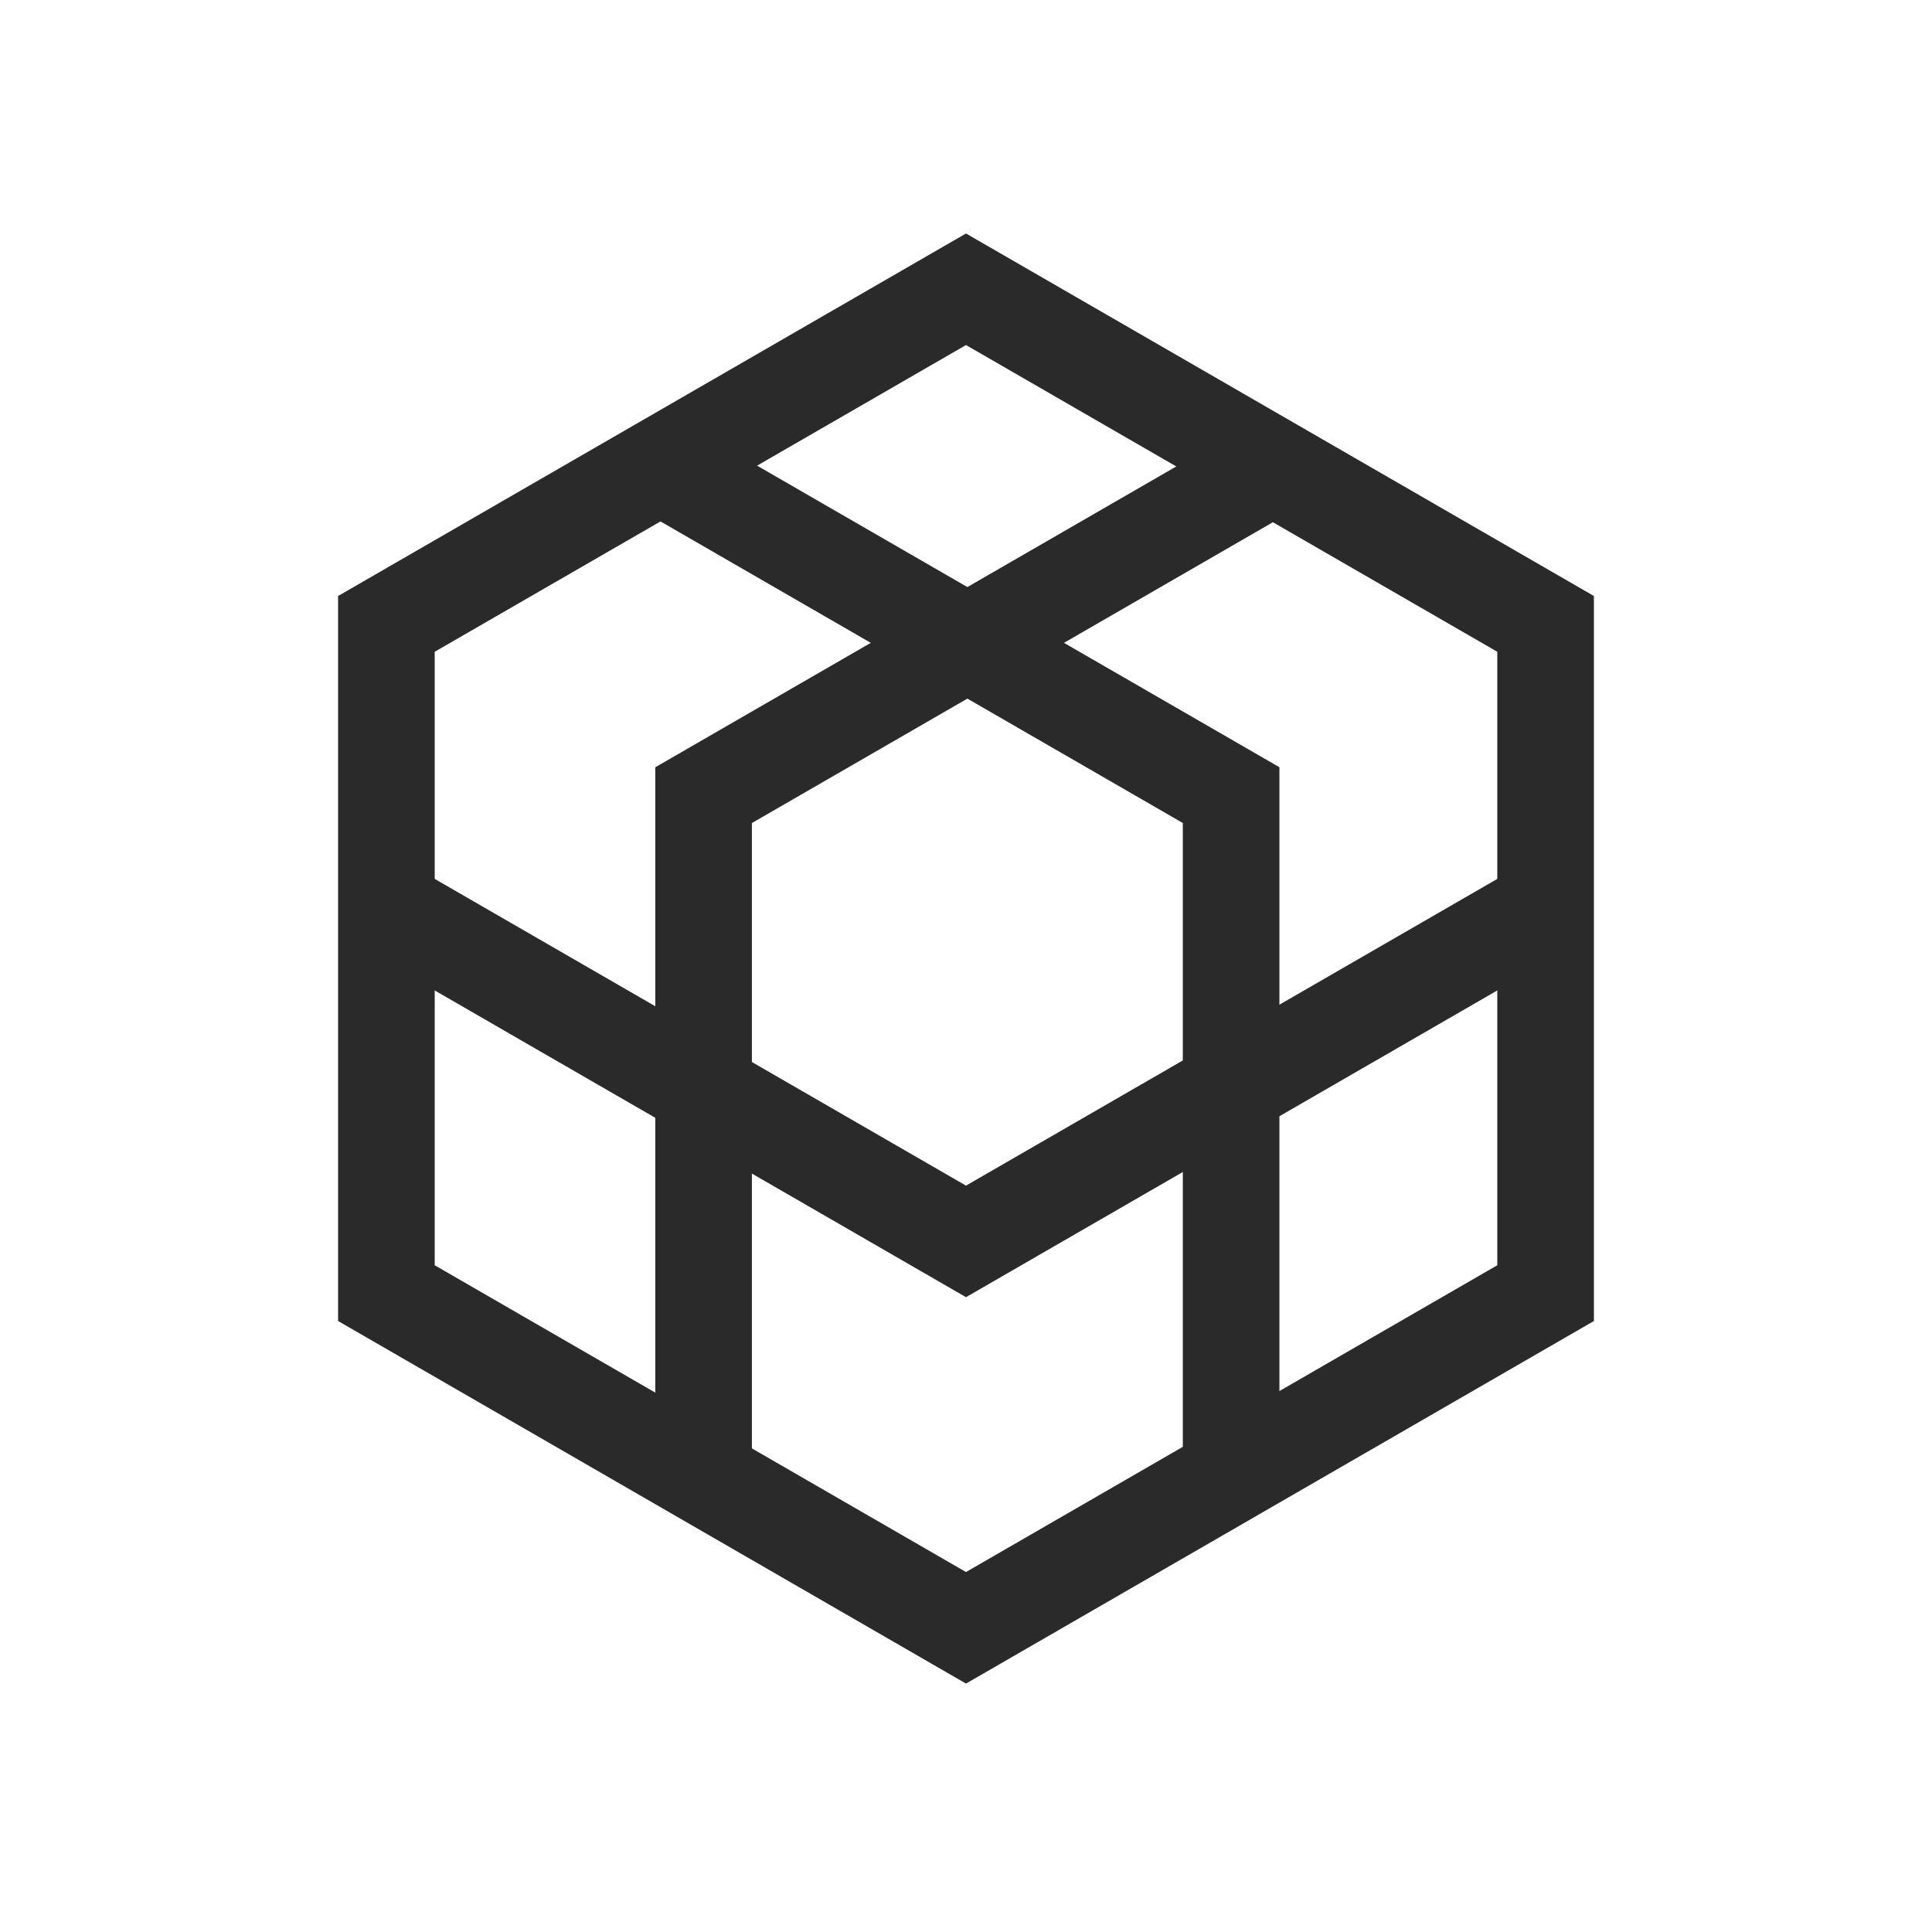
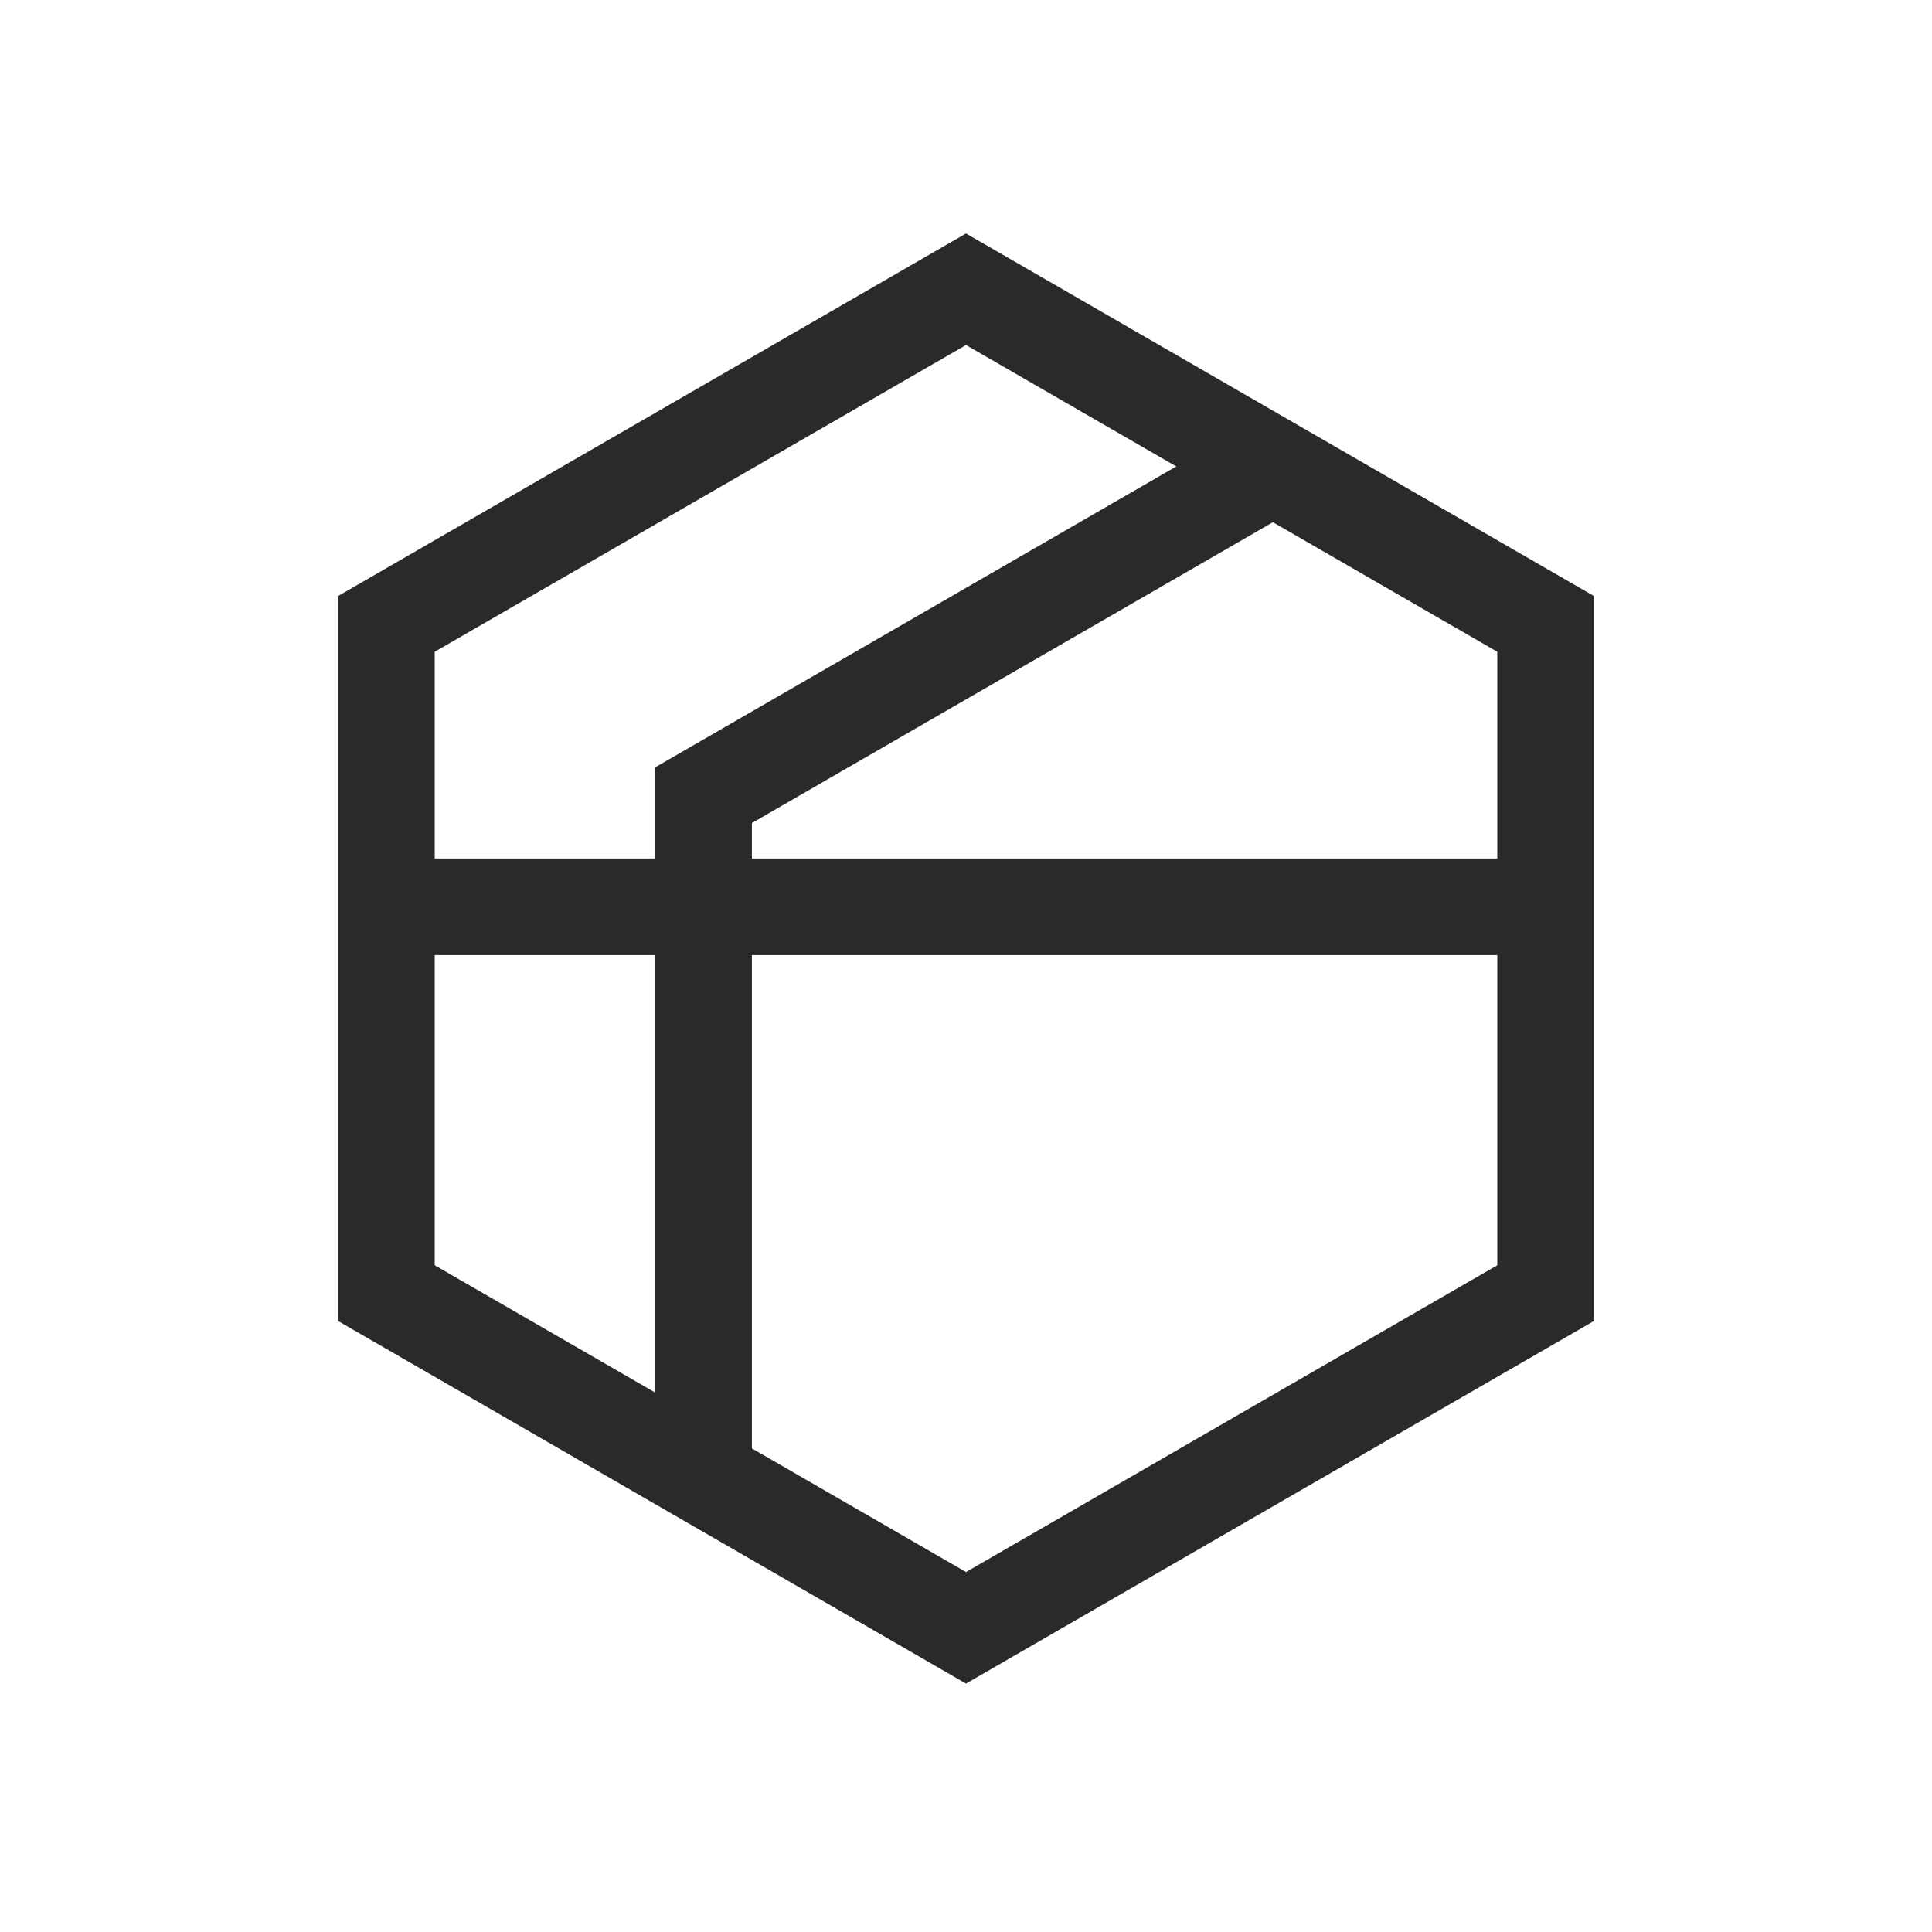
<svg xmlns="http://www.w3.org/2000/svg" width="40" height="40" viewBox="0 0 40 40" fill="none">
  <path fill-rule="evenodd" clip-rule="evenodd" d="M20 5.989L32 12.917V26.773L20 33.702L8 26.773V12.917L20 5.989Z" stroke="#2A2A2A" stroke-width="2" />
-   <path d="M25.489 30.59V16.462L13.254 9.398" stroke="#2A2A2A" stroke-width="2" />
  <path d="M14.567 30.59V16.463L26.801 9.399" stroke="#2A2A2A" stroke-width="2" />
-   <path d="M8 18.774L20 25.702L32 18.774" stroke="#2A2A2A" stroke-width="2" />
+   <path d="M8 18.774L32 18.774" stroke="#2A2A2A" stroke-width="2" />
</svg>